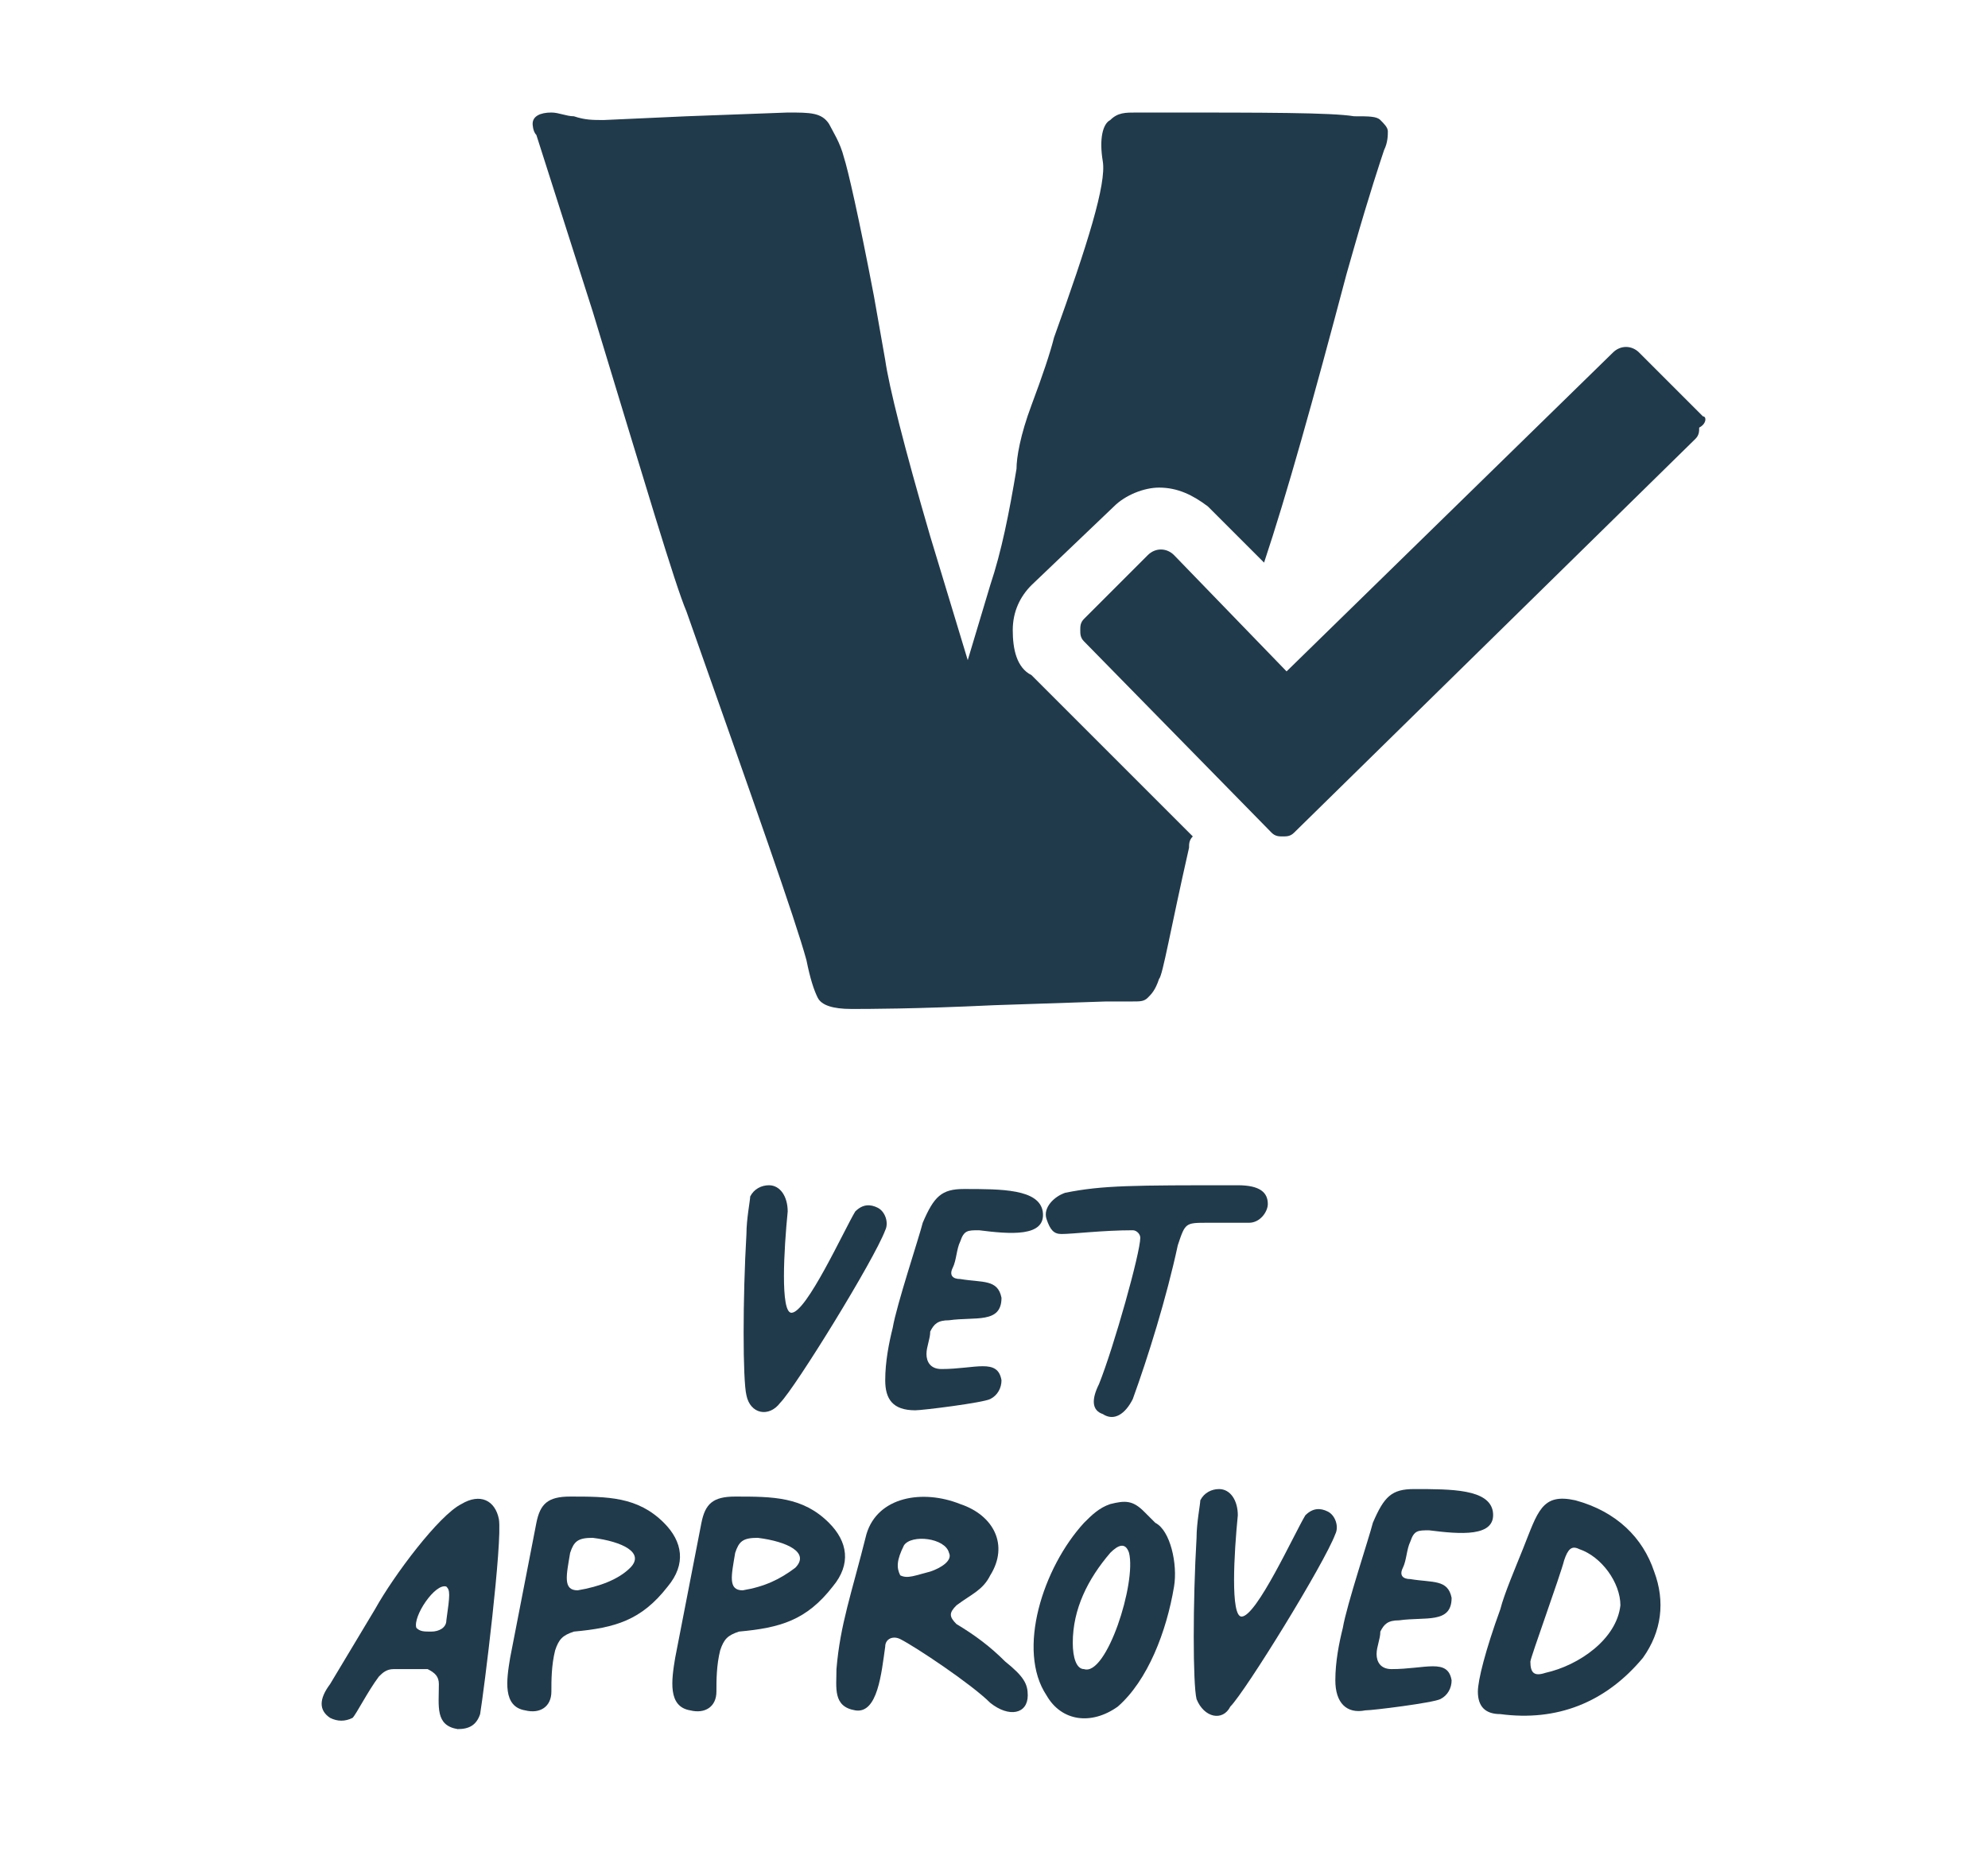
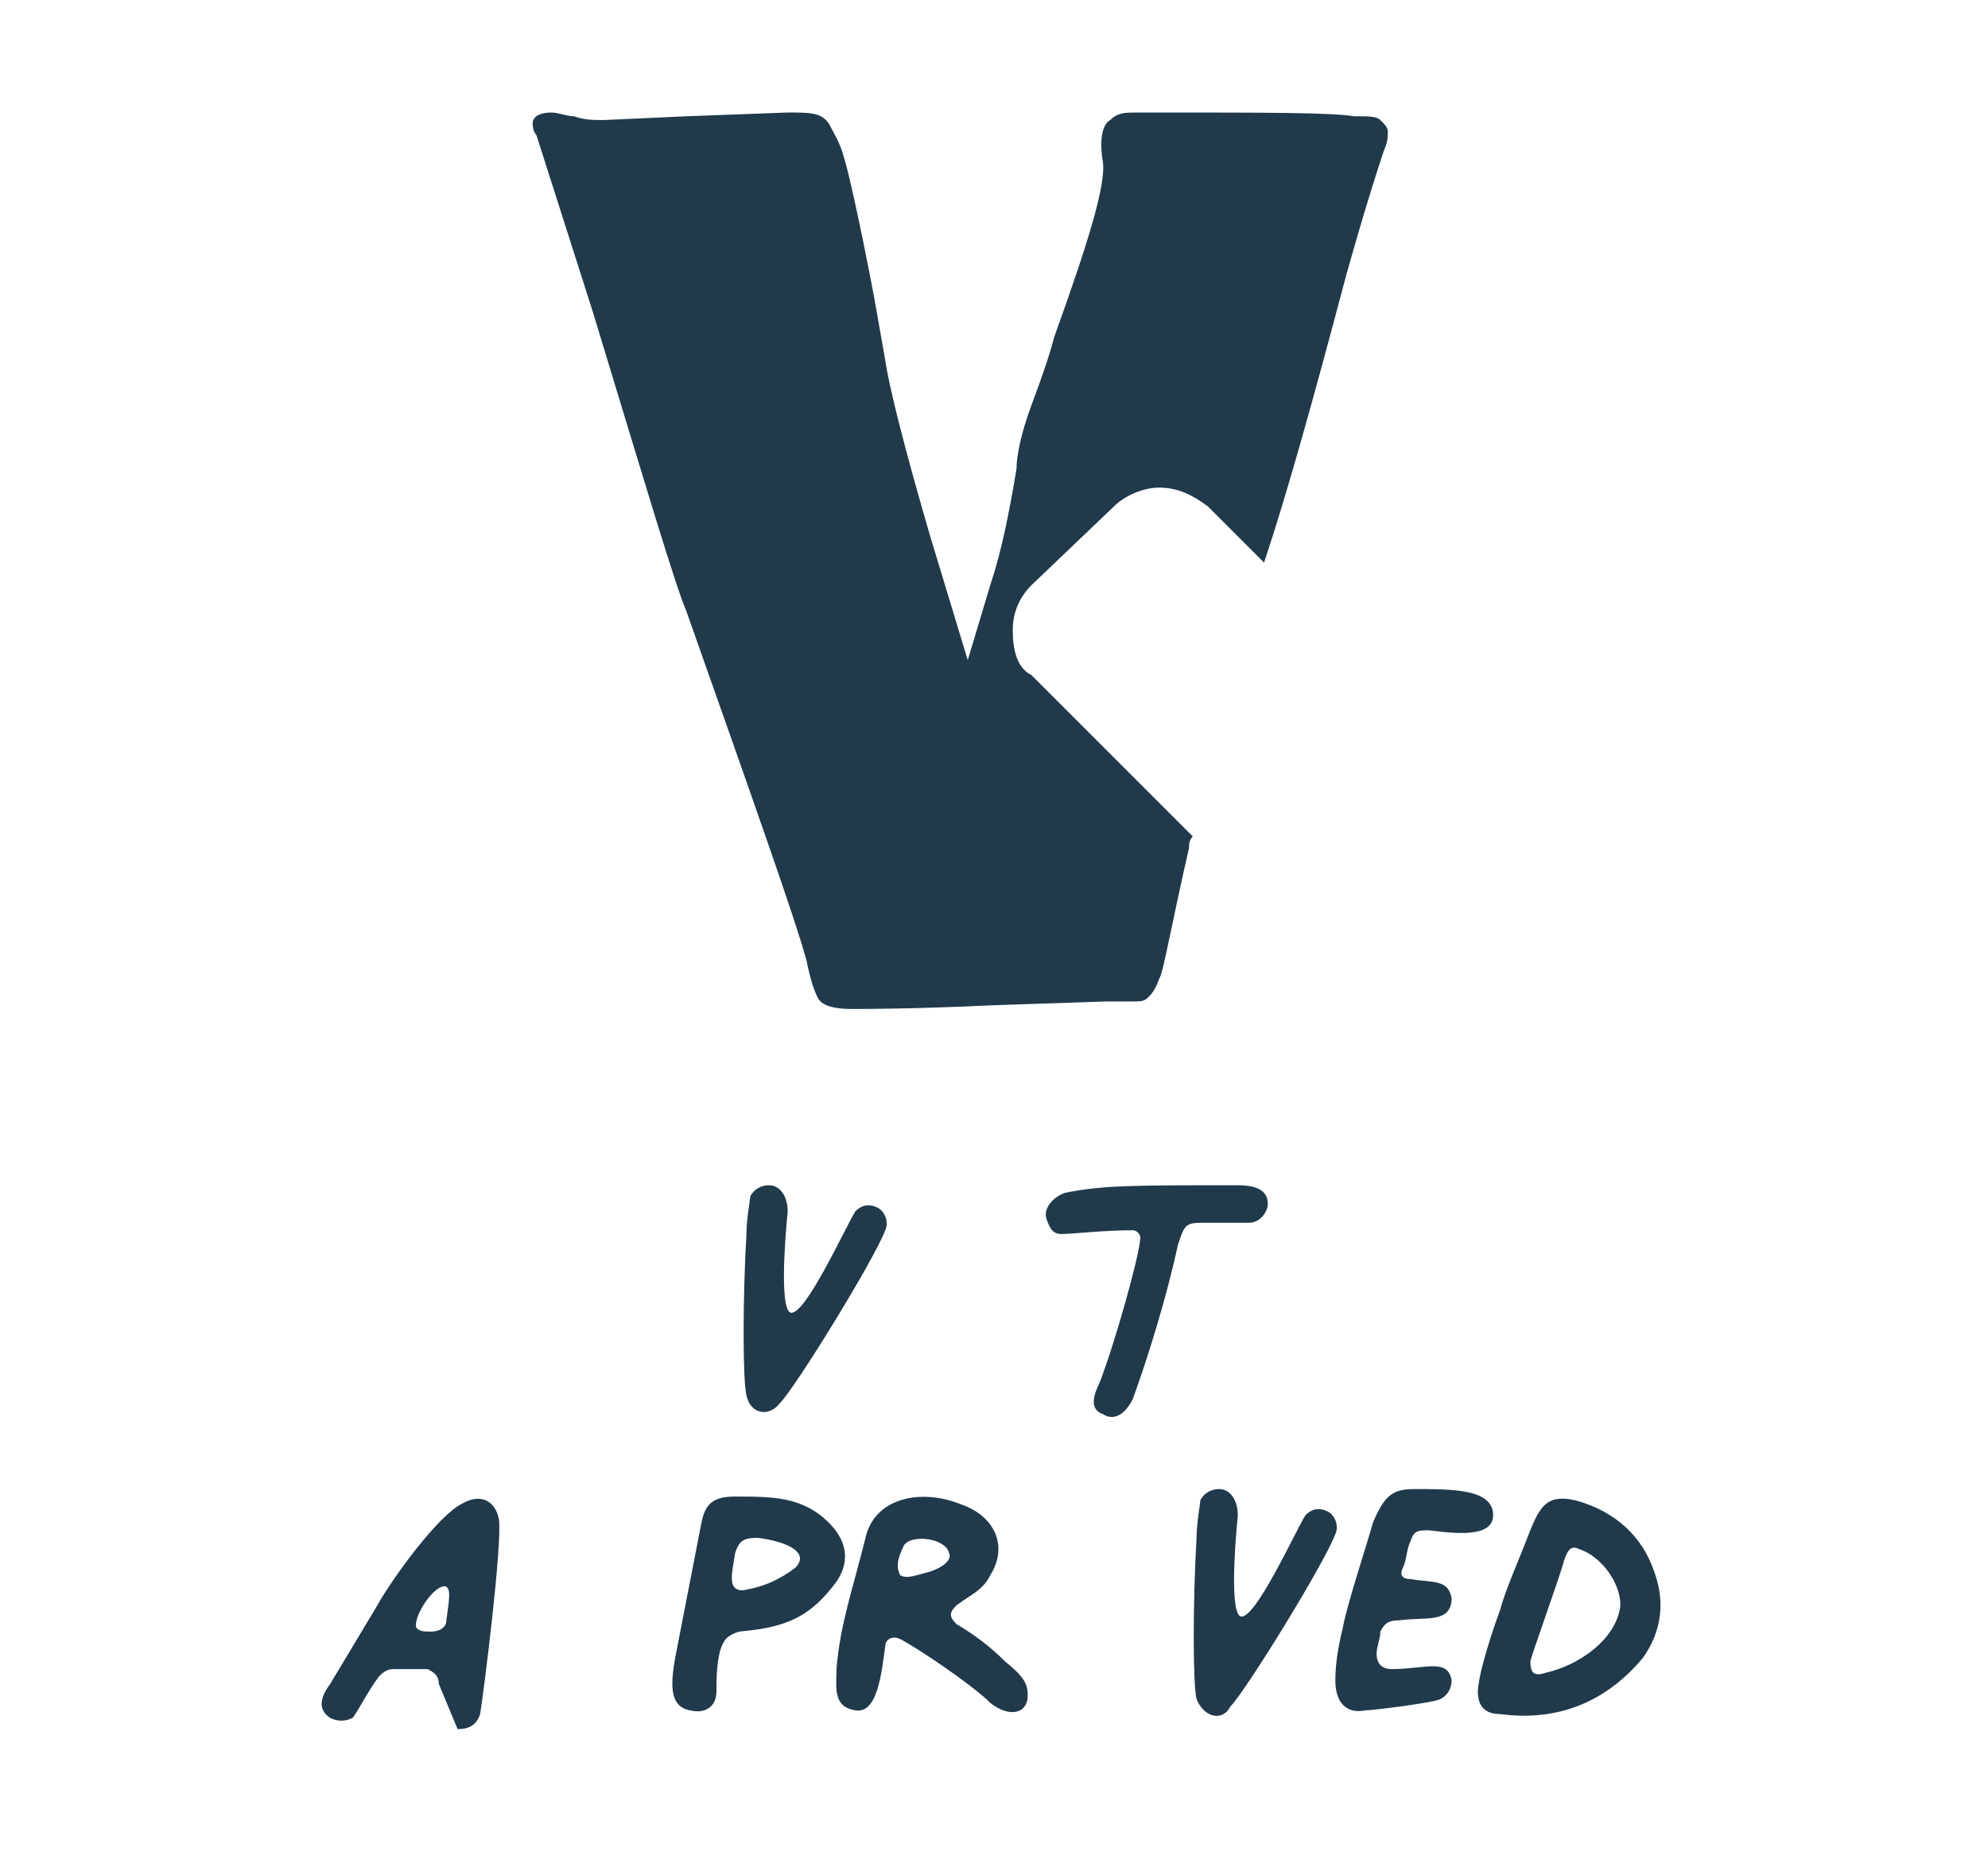
<svg xmlns="http://www.w3.org/2000/svg" version="1.1" id="Layer_1" x="0px" y="0px" viewBox="0 0 53 50" style="enable-background:new 0 0 53 50;" xml:space="preserve">
  <style type="text/css">
	.st0{fill:#213A4B;}
</style>
  <g>
    <path class="st0" d="M19.9,37.2c-0.1-0.4-0.1-2.6,0-4.3c0-0.4,0.1-0.9,0.1-1c0.1-0.2,0.3-0.3,0.5-0.3c0.3,0,0.5,0.3,0.5,0.7   c-0.1,1-0.2,2.7,0.1,2.7c0.4,0,1.4-2.2,1.7-2.7c0.2-0.2,0.4-0.2,0.6-0.1c0.2,0.1,0.3,0.4,0.2,0.6c-0.3,0.8-2.4,4.2-2.8,4.6   C20.5,37.8,20,37.7,19.9,37.2z" />
-     <path class="st0" d="M23.6,36.8c0-0.5,0.1-1,0.2-1.4c0.1-0.6,0.7-2.4,0.8-2.8c0.3-0.7,0.5-0.9,1.1-0.9c1,0,2,0,2.1,0.6   c0.1,0.7-0.9,0.6-1.7,0.5c-0.3,0-0.4,0-0.5,0.3c-0.1,0.2-0.1,0.5-0.2,0.7s0,0.3,0.2,0.3c0.6,0.1,1,0,1.1,0.5c0,0.7-0.7,0.5-1.4,0.6   c-0.3,0-0.4,0.1-0.5,0.3c0,0.2-0.1,0.4-0.1,0.6c0,0.2,0.1,0.4,0.4,0.4c0.9,0,1.5-0.3,1.6,0.3c0,0.2-0.1,0.4-0.3,0.5   c-0.2,0.1-1.8,0.3-2,0.3C23.8,37.6,23.6,37.3,23.6,36.8z" />
    <path class="st0" d="M29.3,36.9c0.4-1,1.1-3.5,1.1-3.9c0-0.1-0.1-0.2-0.2-0.2c-0.8,0-1.6,0.1-1.9,0.1c-0.2,0-0.3-0.1-0.4-0.4   c-0.1-0.3,0.2-0.6,0.5-0.7c1-0.2,1.8-0.2,4.6-0.2c0.6,0,0.8,0.2,0.8,0.5c0,0.2-0.2,0.5-0.5,0.5s-0.8,0-1.1,0c-0.6,0-0.6,0-0.8,0.6   c-0.3,1.4-0.8,3-1.2,4.1c-0.2,0.4-0.5,0.6-0.8,0.4C29.1,37.6,29.1,37.3,29.3,36.9z" />
-     <path class="st0" d="M11.7,44.9c0-0.2-0.1-0.3-0.3-0.4h-0.9c-0.2,0-0.3,0.1-0.4,0.2c-0.3,0.4-0.6,1-0.7,1.1c-0.2,0.1-0.4,0.1-0.6,0   c-0.3-0.2-0.3-0.5,0-0.9l1.2-2c0.5-0.9,1.7-2.5,2.3-2.8c0.5-0.3,0.9-0.1,1,0.4c0.1,0.6-0.4,4.6-0.5,5.2c-0.1,0.3-0.3,0.4-0.6,0.4   C11.6,46,11.7,45.5,11.7,44.9z M11.9,43.2c0.1-0.7,0.1-0.8,0-0.9c-0.3-0.1-0.9,0.8-0.8,1.1c0.1,0.1,0.2,0.1,0.4,0.1   C11.7,43.5,11.9,43.4,11.9,43.2z" />
-     <path class="st0" d="M13.6,44.2l0.7-3.6c0.1-0.5,0.3-0.7,0.9-0.7c1,0,1.8,0,2.5,0.7c0.5,0.5,0.6,1.1,0.1,1.7   c-0.7,0.9-1.4,1.1-2.5,1.2c-0.3,0.1-0.4,0.2-0.5,0.5c-0.1,0.4-0.1,0.8-0.1,1.1c0,0.4-0.3,0.6-0.7,0.5   C13.4,45.5,13.5,44.8,13.6,44.2z M16.8,41.8c0.4-0.4-0.2-0.7-1-0.8c-0.4,0-0.5,0.1-0.6,0.4c-0.1,0.6-0.2,1,0.2,1   C16,42.3,16.5,42.1,16.8,41.8z" />
+     <path class="st0" d="M11.7,44.9c0-0.2-0.1-0.3-0.3-0.4h-0.9c-0.2,0-0.3,0.1-0.4,0.2c-0.3,0.4-0.6,1-0.7,1.1c-0.2,0.1-0.4,0.1-0.6,0   c-0.3-0.2-0.3-0.5,0-0.9l1.2-2c0.5-0.9,1.7-2.5,2.3-2.8c0.5-0.3,0.9-0.1,1,0.4c0.1,0.6-0.4,4.6-0.5,5.2c-0.1,0.3-0.3,0.4-0.6,0.4   z M11.9,43.2c0.1-0.7,0.1-0.8,0-0.9c-0.3-0.1-0.9,0.8-0.8,1.1c0.1,0.1,0.2,0.1,0.4,0.1   C11.7,43.5,11.9,43.4,11.9,43.2z" />
    <path class="st0" d="M18,44.2l0.7-3.6c0.1-0.5,0.3-0.7,0.9-0.7c1,0,1.8,0,2.5,0.7c0.5,0.5,0.6,1.1,0.1,1.7   c-0.7,0.9-1.4,1.1-2.5,1.2c-0.3,0.1-0.4,0.2-0.5,0.5c-0.1,0.4-0.1,0.8-0.1,1.1c0,0.4-0.3,0.6-0.7,0.5C17.8,45.5,17.9,44.8,18,44.2z    M21.2,41.8c0.4-0.4-0.2-0.7-1-0.8c-0.4,0-0.5,0.1-0.6,0.4c-0.1,0.6-0.2,1,0.2,1C20.4,42.3,20.8,42.1,21.2,41.8z" />
    <path class="st0" d="M22.3,44.5c0.1-1.2,0.4-2,0.8-3.6c0.3-1,1.5-1.2,2.5-0.8c0.9,0.3,1.3,1.1,0.8,1.9c-0.2,0.4-0.5,0.5-0.9,0.8   c-0.2,0.2-0.2,0.3,0,0.5c0.5,0.3,0.9,0.6,1.3,1c0.5,0.4,0.6,0.6,0.6,0.9c0,0.5-0.5,0.6-1,0.2c-0.5-0.5-2-1.5-2.4-1.7   c-0.2-0.1-0.4,0-0.4,0.2c-0.1,0.7-0.2,1.8-0.8,1.7C22.2,45.5,22.3,45,22.3,44.5z M24.8,41.9c0.3-0.1,0.6-0.3,0.5-0.5   c-0.1-0.4-1-0.5-1.2-0.2c-0.2,0.4-0.2,0.6-0.1,0.8C24.2,42.1,24.4,42,24.8,41.9z" />
-     <path class="st0" d="M27.9,45.2c-0.8-1.2-0.1-3.4,1-4.6c0.2-0.2,0.4-0.4,0.7-0.5c0.4-0.1,0.6-0.1,0.9,0.2c0.1,0.1,0.2,0.2,0.3,0.3   c0.4,0.2,0.6,1.1,0.5,1.7c-0.2,1.2-0.7,2.5-1.5,3.2C29.1,46,28.3,45.9,27.9,45.2z M30.1,41.4c-0.1-0.3-0.3-0.2-0.5,0   c-0.6,0.7-1,1.5-1,2.4c0,0.4,0.1,0.7,0.3,0.7C29.5,44.7,30.3,42.2,30.1,41.4z" />
    <path class="st0" d="M31.9,45.3c-0.1-0.4-0.1-2.6,0-4.3c0-0.4,0.1-0.9,0.1-1c0.1-0.2,0.3-0.3,0.5-0.3c0.3,0,0.5,0.3,0.5,0.7   c-0.1,1-0.2,2.7,0.1,2.7c0.4,0,1.4-2.2,1.7-2.7c0.2-0.2,0.4-0.2,0.6-0.1c0.2,0.1,0.3,0.4,0.2,0.6c-0.3,0.8-2.4,4.2-2.8,4.6   C32.6,45.9,32.1,45.8,31.9,45.3z" />
    <path class="st0" d="M35.6,44.8c0-0.5,0.1-1,0.2-1.4c0.1-0.6,0.7-2.4,0.8-2.8c0.3-0.7,0.5-0.9,1.1-0.9c1,0,2,0,2.1,0.6   c0.1,0.7-0.9,0.6-1.7,0.5c-0.3,0-0.4,0-0.5,0.3c-0.1,0.2-0.1,0.5-0.2,0.7c-0.1,0.2,0,0.3,0.2,0.3c0.6,0.1,1,0,1.1,0.5   c0,0.7-0.7,0.5-1.4,0.6c-0.3,0-0.4,0.1-0.5,0.3c0,0.2-0.1,0.4-0.1,0.6c0,0.2,0.1,0.4,0.4,0.4c0.9,0,1.5-0.3,1.6,0.3   c0,0.2-0.1,0.4-0.3,0.5s-1.8,0.3-2,0.3C35.9,45.7,35.6,45.4,35.6,44.8z" />
    <path class="st0" d="M39.4,45.1c0-0.3,0.2-1.1,0.6-2.2c0.1-0.4,0.4-1.1,0.6-1.6c0.4-1,0.5-1.5,1.4-1.3c1.1,0.3,1.8,1,2.1,1.9   c0.3,0.8,0.2,1.6-0.3,2.3c-1,1.2-2.3,1.7-3.8,1.5C39.6,45.7,39.4,45.5,39.4,45.1z M43.2,42.8c0-0.6-0.5-1.3-1.1-1.5   c-0.2-0.1-0.3,0-0.4,0.3c-0.1,0.4-0.9,2.6-0.9,2.7c0,0.3,0.1,0.4,0.4,0.3C42.1,44.4,43.1,43.7,43.2,42.8z" />
  </g>
  <g>
    <g>
-       <path class="st0" d="M45.4,11.1l-1.7-1.7c-0.2-0.2-0.5-0.2-0.7,0l-8.7,8.5l-3-3.1c-0.2-0.2-0.5-0.2-0.7,0l-1.7,1.7    c-0.1,0.1-0.1,0.2-0.1,0.3c0,0.1,0,0.2,0.1,0.3l5,5.1c0.1,0.1,0.2,0.1,0.3,0.1s0.2,0,0.3-0.1l10.7-10.5c0.1-0.1,0.1-0.2,0.1-0.3    C45.5,11.3,45.5,11.1,45.4,11.1z" />
      <path class="st0" d="M27,16.8c0-0.5,0.2-0.9,0.5-1.2l2.2-2.1c0.3-0.3,0.8-0.5,1.2-0.5c0.5,0,0.9,0.2,1.3,0.5l1.5,1.5    c0.6-1.8,1.3-4.3,2.2-7.7l0.2-0.7c0.4-1.4,0.7-2.3,0.8-2.6C37,3.8,37,3.6,37,3.5s-0.1-0.2-0.2-0.3c-0.1-0.1-0.3-0.1-0.7-0.1    C35.5,3,33.7,3,30.9,3c-0.1,0-0.3,0-0.6,0c-0.3,0-0.5,0-0.7,0.2c-0.2,0.1-0.3,0.5-0.2,1.1C29.5,4.9,29,6.5,28.1,9    c-0.1,0.4-0.3,1-0.6,1.8c-0.3,0.8-0.4,1.4-0.4,1.7c-0.2,1.2-0.4,2.2-0.7,3.1l-0.6,2l-1-3.3c-0.7-2.4-1.1-4-1.2-4.7l-0.3-1.7    c-0.4-2.1-0.7-3.4-0.8-3.7c-0.1-0.4-0.3-0.7-0.4-0.9C21.9,3,21.6,3,21,3l-2.7,0.1l-2.2,0.1c-0.3,0-0.5,0-0.8-0.1    c-0.2,0-0.4-0.1-0.6-0.1c-0.3,0-0.5,0.1-0.5,0.3c0,0,0,0.2,0.1,0.3l1.5,4.7c1.4,4.6,2.2,7.3,2.5,8c1.8,5.1,2.9,8.2,3.2,9.3    c0.1,0.5,0.2,0.8,0.3,1c0.1,0.2,0.4,0.3,0.9,0.3c0.4,0,1.7,0,3.8-0.1l3-0.1h0.7c0.2,0,0.3,0,0.4-0.1s0.2-0.2,0.3-0.5    c0.1-0.1,0.3-1.3,0.8-3.5c0-0.1,0-0.2,0.1-0.3L27.5,18C27.1,17.8,27,17.3,27,16.8z" />
    </g>
  </g>
</svg>